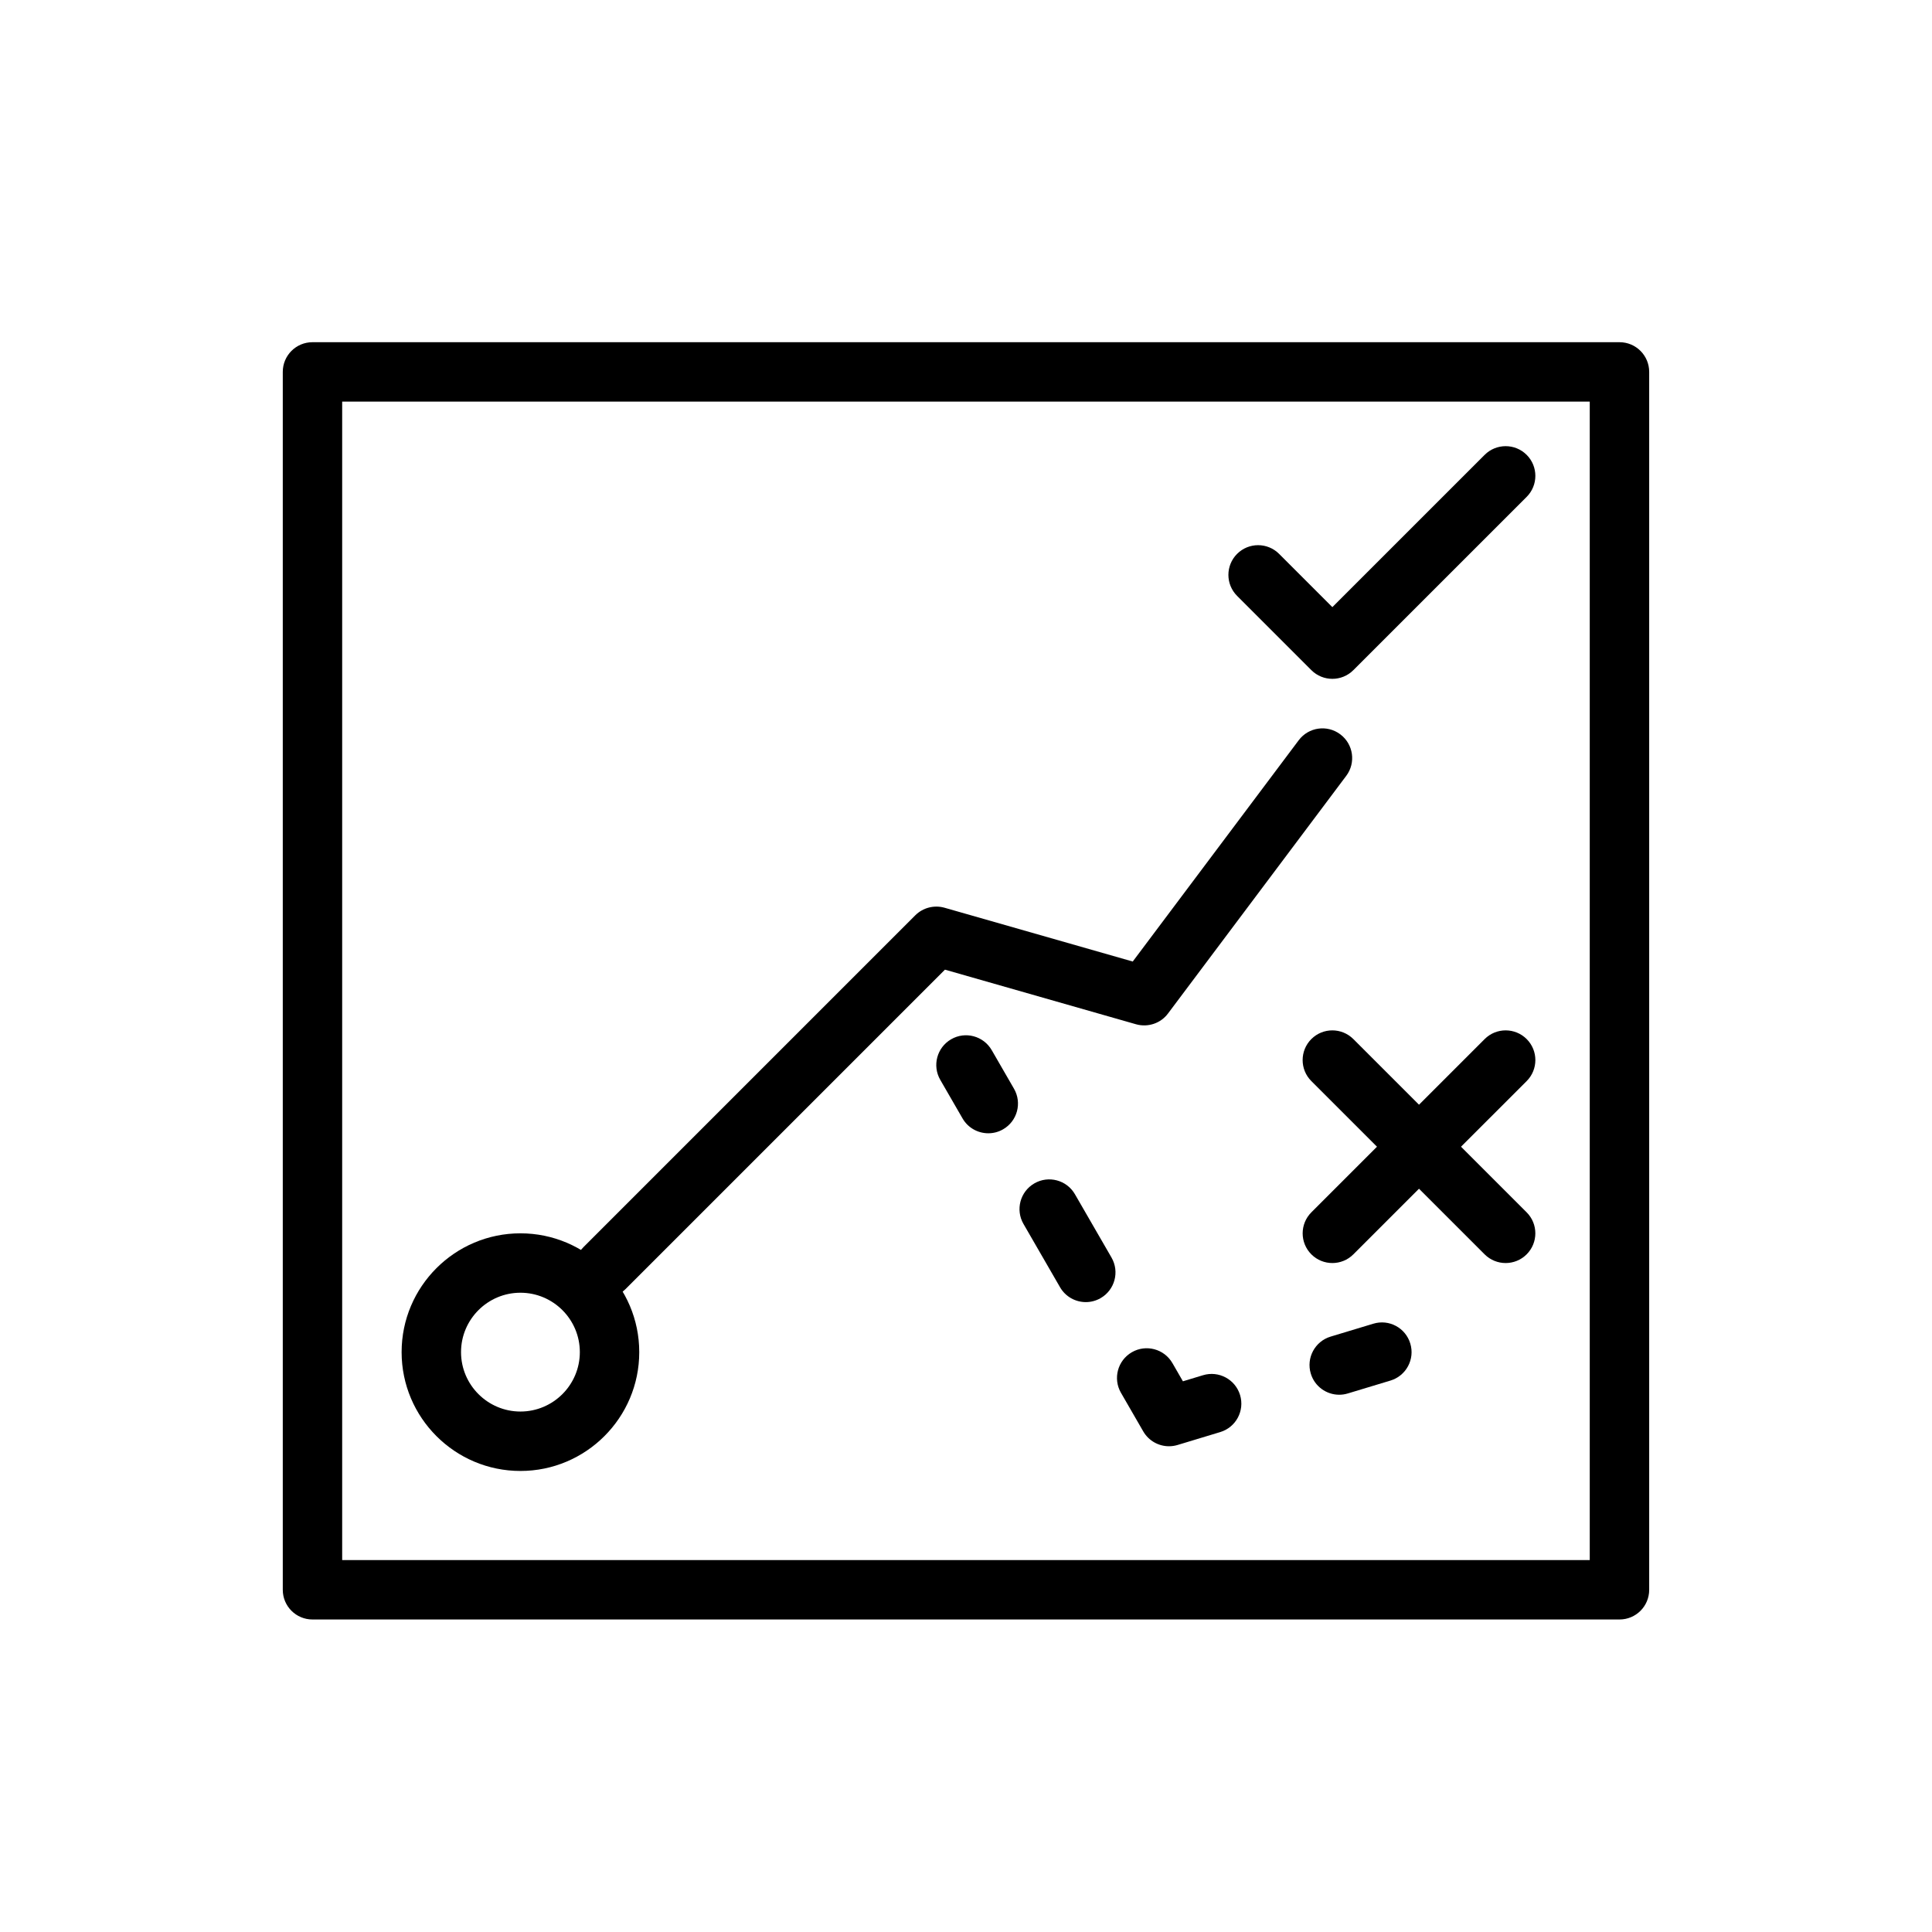
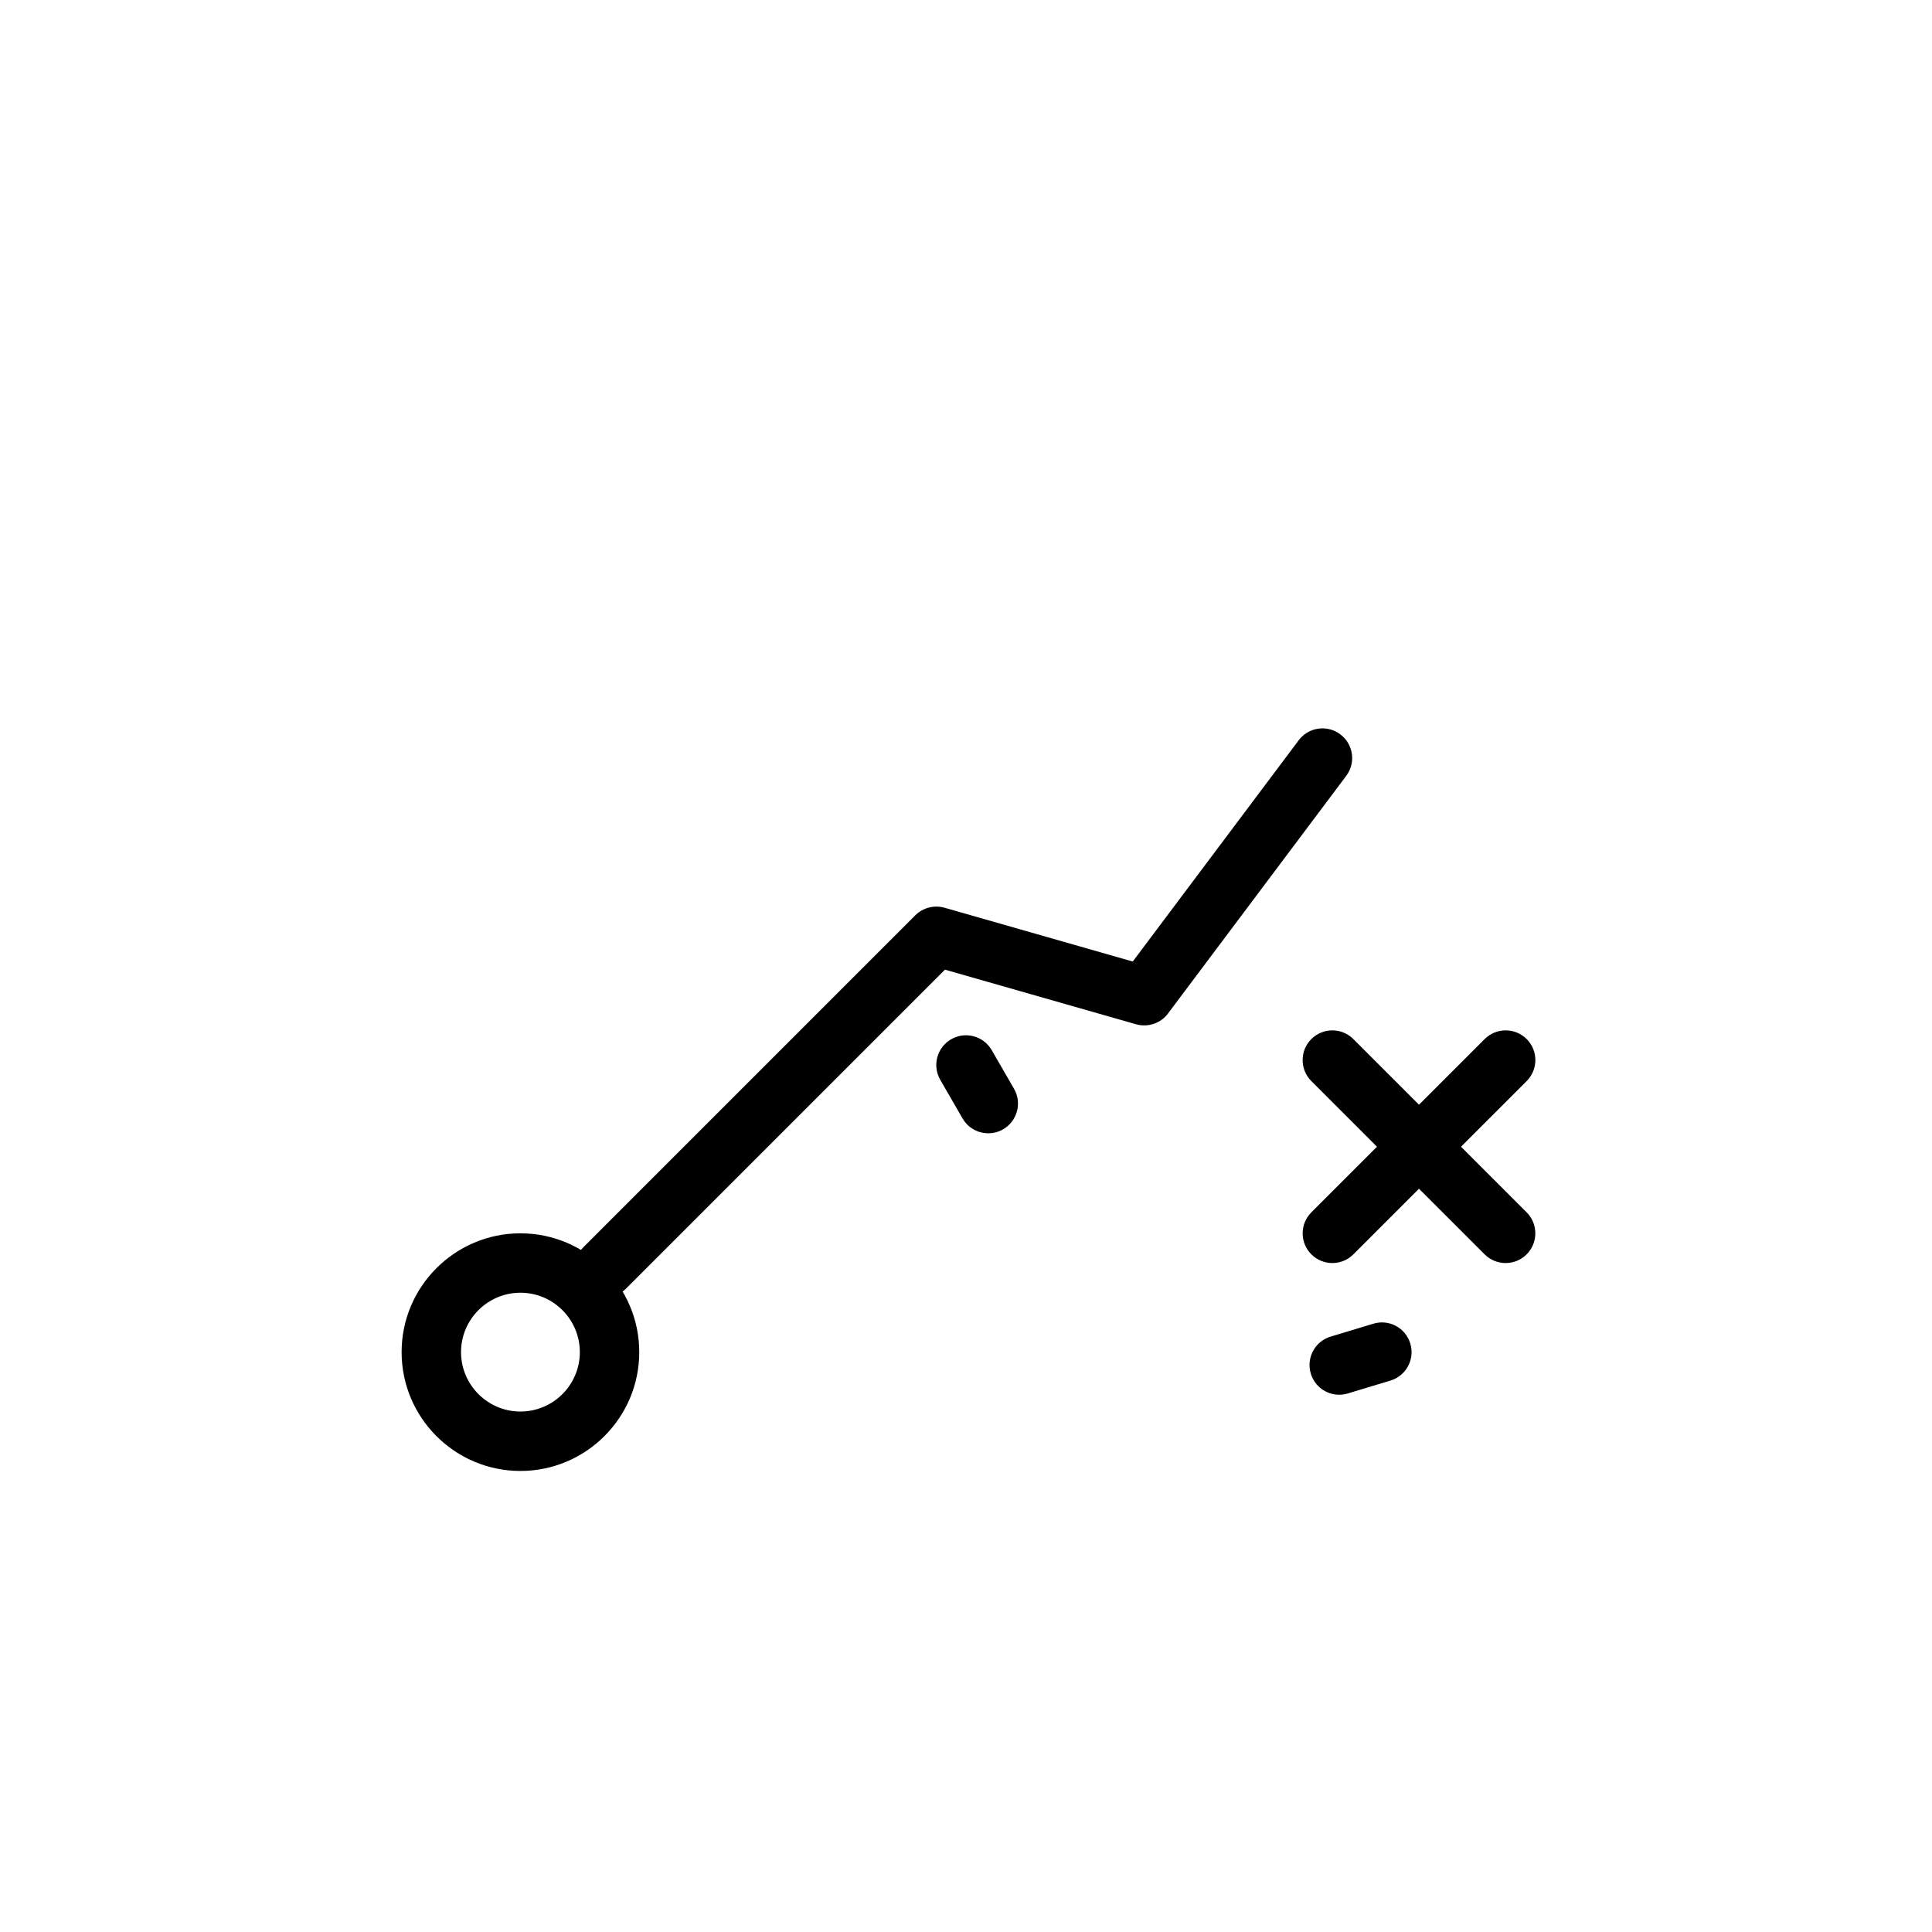
<svg xmlns="http://www.w3.org/2000/svg" fill="#000000" width="800px" height="800px" version="1.1" viewBox="144 144 512 512">
  <g>
    <path d="m497.09 478.72c-2.016 0-4.027-0.77-5.566-2.305-3.074-3.074-3.074-8.055 0-11.133l45.926-45.918c3.074-3.074 8.055-3.074 11.133 0 3.074 3.074 3.074 8.055 0 11.133l-45.926 45.918c-1.539 1.535-3.555 2.305-5.566 2.305z" />
    <path d="m543.01 478.72c-2.016 0-4.027-0.77-5.566-2.305l-45.926-45.918c-3.074-3.074-3.074-8.055 0-11.133 3.074-3.074 8.055-3.074 11.133 0l45.926 45.918c3.074 3.074 3.074 8.055 0 11.133-1.535 1.535-3.551 2.305-5.566 2.305z" />
    <path d="m405.91 444.33c-2.723 0-5.367-1.406-6.828-3.938l-5.902-10.223c-2.176-3.766-0.883-8.578 2.883-10.754 3.75-2.176 8.57-0.891 10.754 2.883l5.902 10.223c2.176 3.766 0.883 8.578-2.883 10.754-1.234 0.719-2.59 1.055-3.926 1.055z" />
-     <path d="m431.75 489.07c-2.723 0-5.367-1.406-6.828-3.938l-9.688-16.773c-2.176-3.766-0.883-8.578 2.883-10.754 3.75-2.168 8.578-0.898 10.754 2.883l9.688 16.773c2.176 3.766 0.883 8.578-2.883 10.754-1.234 0.715-2.586 1.055-3.926 1.055z" />
-     <path d="m453.79 527.27c-2.754 0-5.383-1.453-6.82-3.938l-5.902-10.223c-2.176-3.766-0.883-8.578 2.883-10.754 3.742-2.168 8.57-0.898 10.754 2.883l2.781 4.82 5.328-1.613c4.168-1.262 8.555 1.098 9.816 5.25 1.262 4.168-1.09 8.555-5.25 9.816l-11.309 3.422c-0.762 0.227-1.52 0.336-2.281 0.336z" />
    <path d="m498.91 513.62c-3.383 0-6.512-2.191-7.535-5.598-1.262-4.16 1.098-8.555 5.258-9.809l11.301-3.414c4.191-1.277 8.562 1.098 9.809 5.258 1.262 4.16-1.098 8.555-5.258 9.809l-11.301 3.414c-0.758 0.23-1.52 0.34-2.273 0.34z" />
-     <path d="m497.09 323.9c-2.016 0-4.027-0.77-5.566-2.305l-19.68-19.68c-3.074-3.074-3.074-8.055 0-11.133 3.074-3.074 8.055-3.074 11.133 0l14.113 14.113 40.359-40.352c3.074-3.074 8.055-3.074 11.133 0 3.074 3.074 3.074 8.055 0 11.133l-45.926 45.918c-1.539 1.539-3.555 2.305-5.566 2.305z" />
-     <path d="m573.18 573.18h-346.37c-4.352 0-7.871-3.519-7.871-7.871v-322.75c0-4.352 3.519-7.871 7.871-7.871h346.37c4.352 0 7.871 3.519 7.871 7.871v322.75c0.004 4.352-3.516 7.871-7.867 7.871zm-338.5-15.746h330.62v-307.01h-330.62z" />
    <path d="m304.2 487.93c-2.016 0-4.027-0.77-5.566-2.305-3.074-3.074-3.074-8.055 0-11.133l87.93-87.93c2.031-2.023 5.004-2.773 7.727-2.008l49.898 14.262 43.98-58.641c2.613-3.484 7.543-4.184 11.016-1.574 3.484 2.606 4.191 7.543 1.574 11.016l-47.23 62.977c-1.953 2.621-5.328 3.727-8.457 2.852l-50.652-14.477-84.652 84.652c-1.535 1.539-3.551 2.309-5.566 2.309z" />
    <path d="m281.92 533.82c-17.367 0-31.488-14.121-31.488-31.488 0-17.367 14.121-31.488 31.488-31.488 17.367 0 31.488 14.121 31.488 31.488 0 17.363-14.121 31.488-31.488 31.488zm0-47.234c-8.68 0-15.742 7.066-15.742 15.742 0 8.68 7.066 15.742 15.742 15.742 8.68 0 15.742-7.066 15.742-15.742 0.004-8.676-7.062-15.742-15.742-15.742z" />
  </g>
</svg>